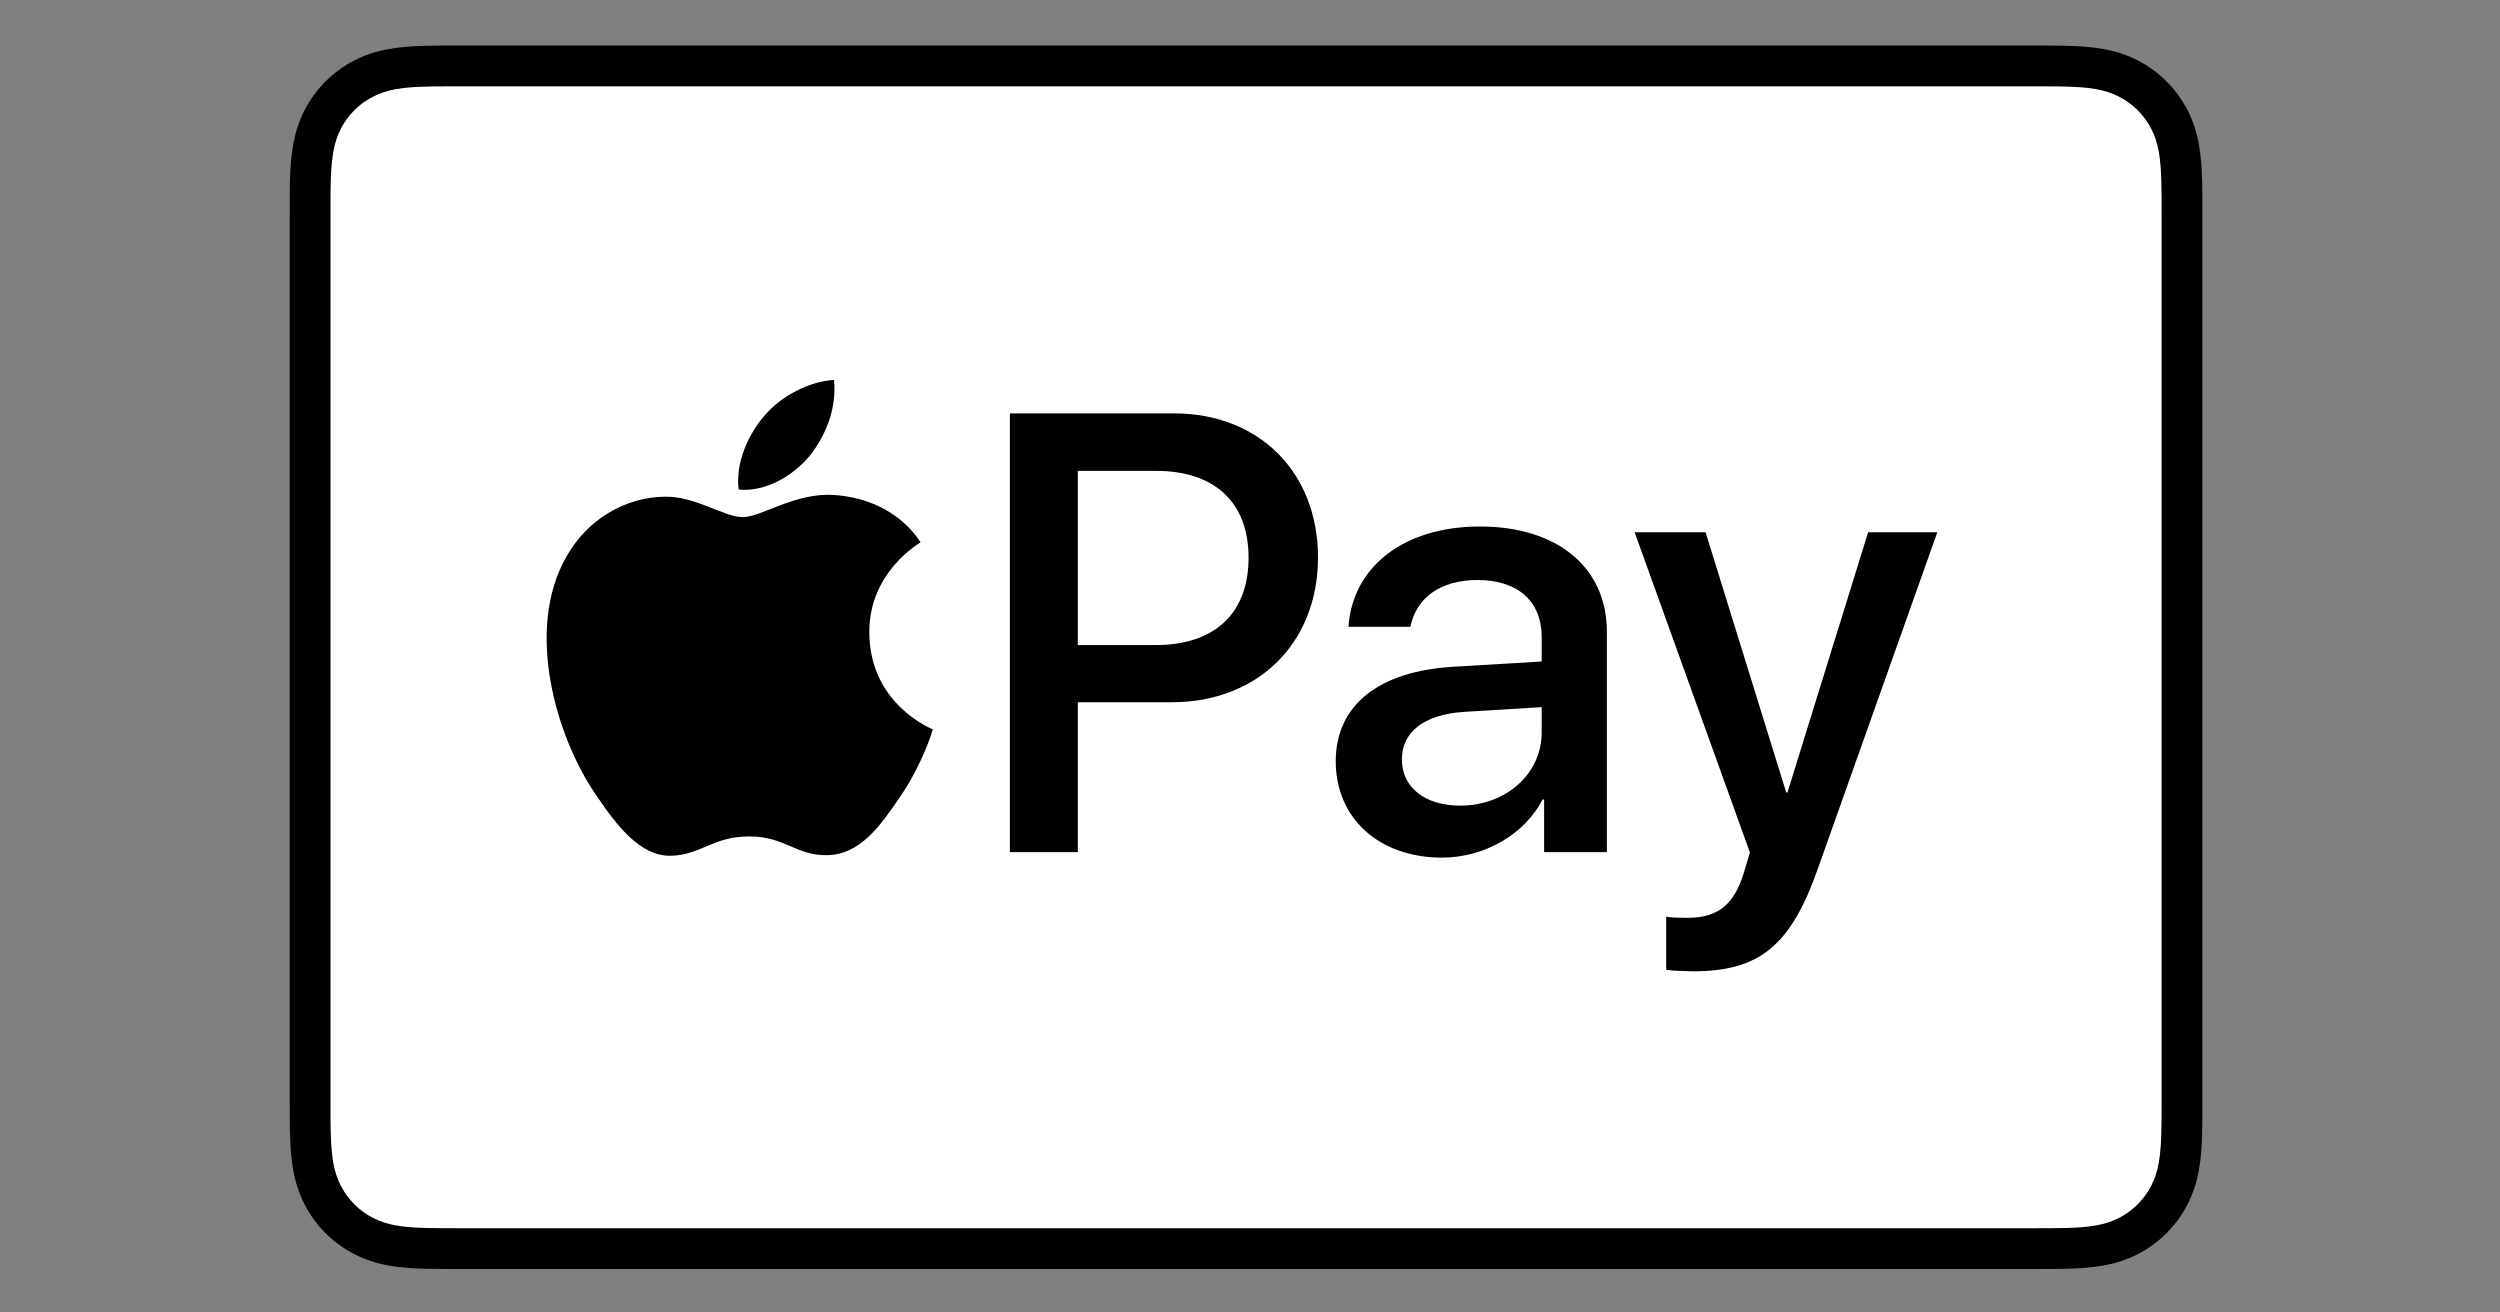
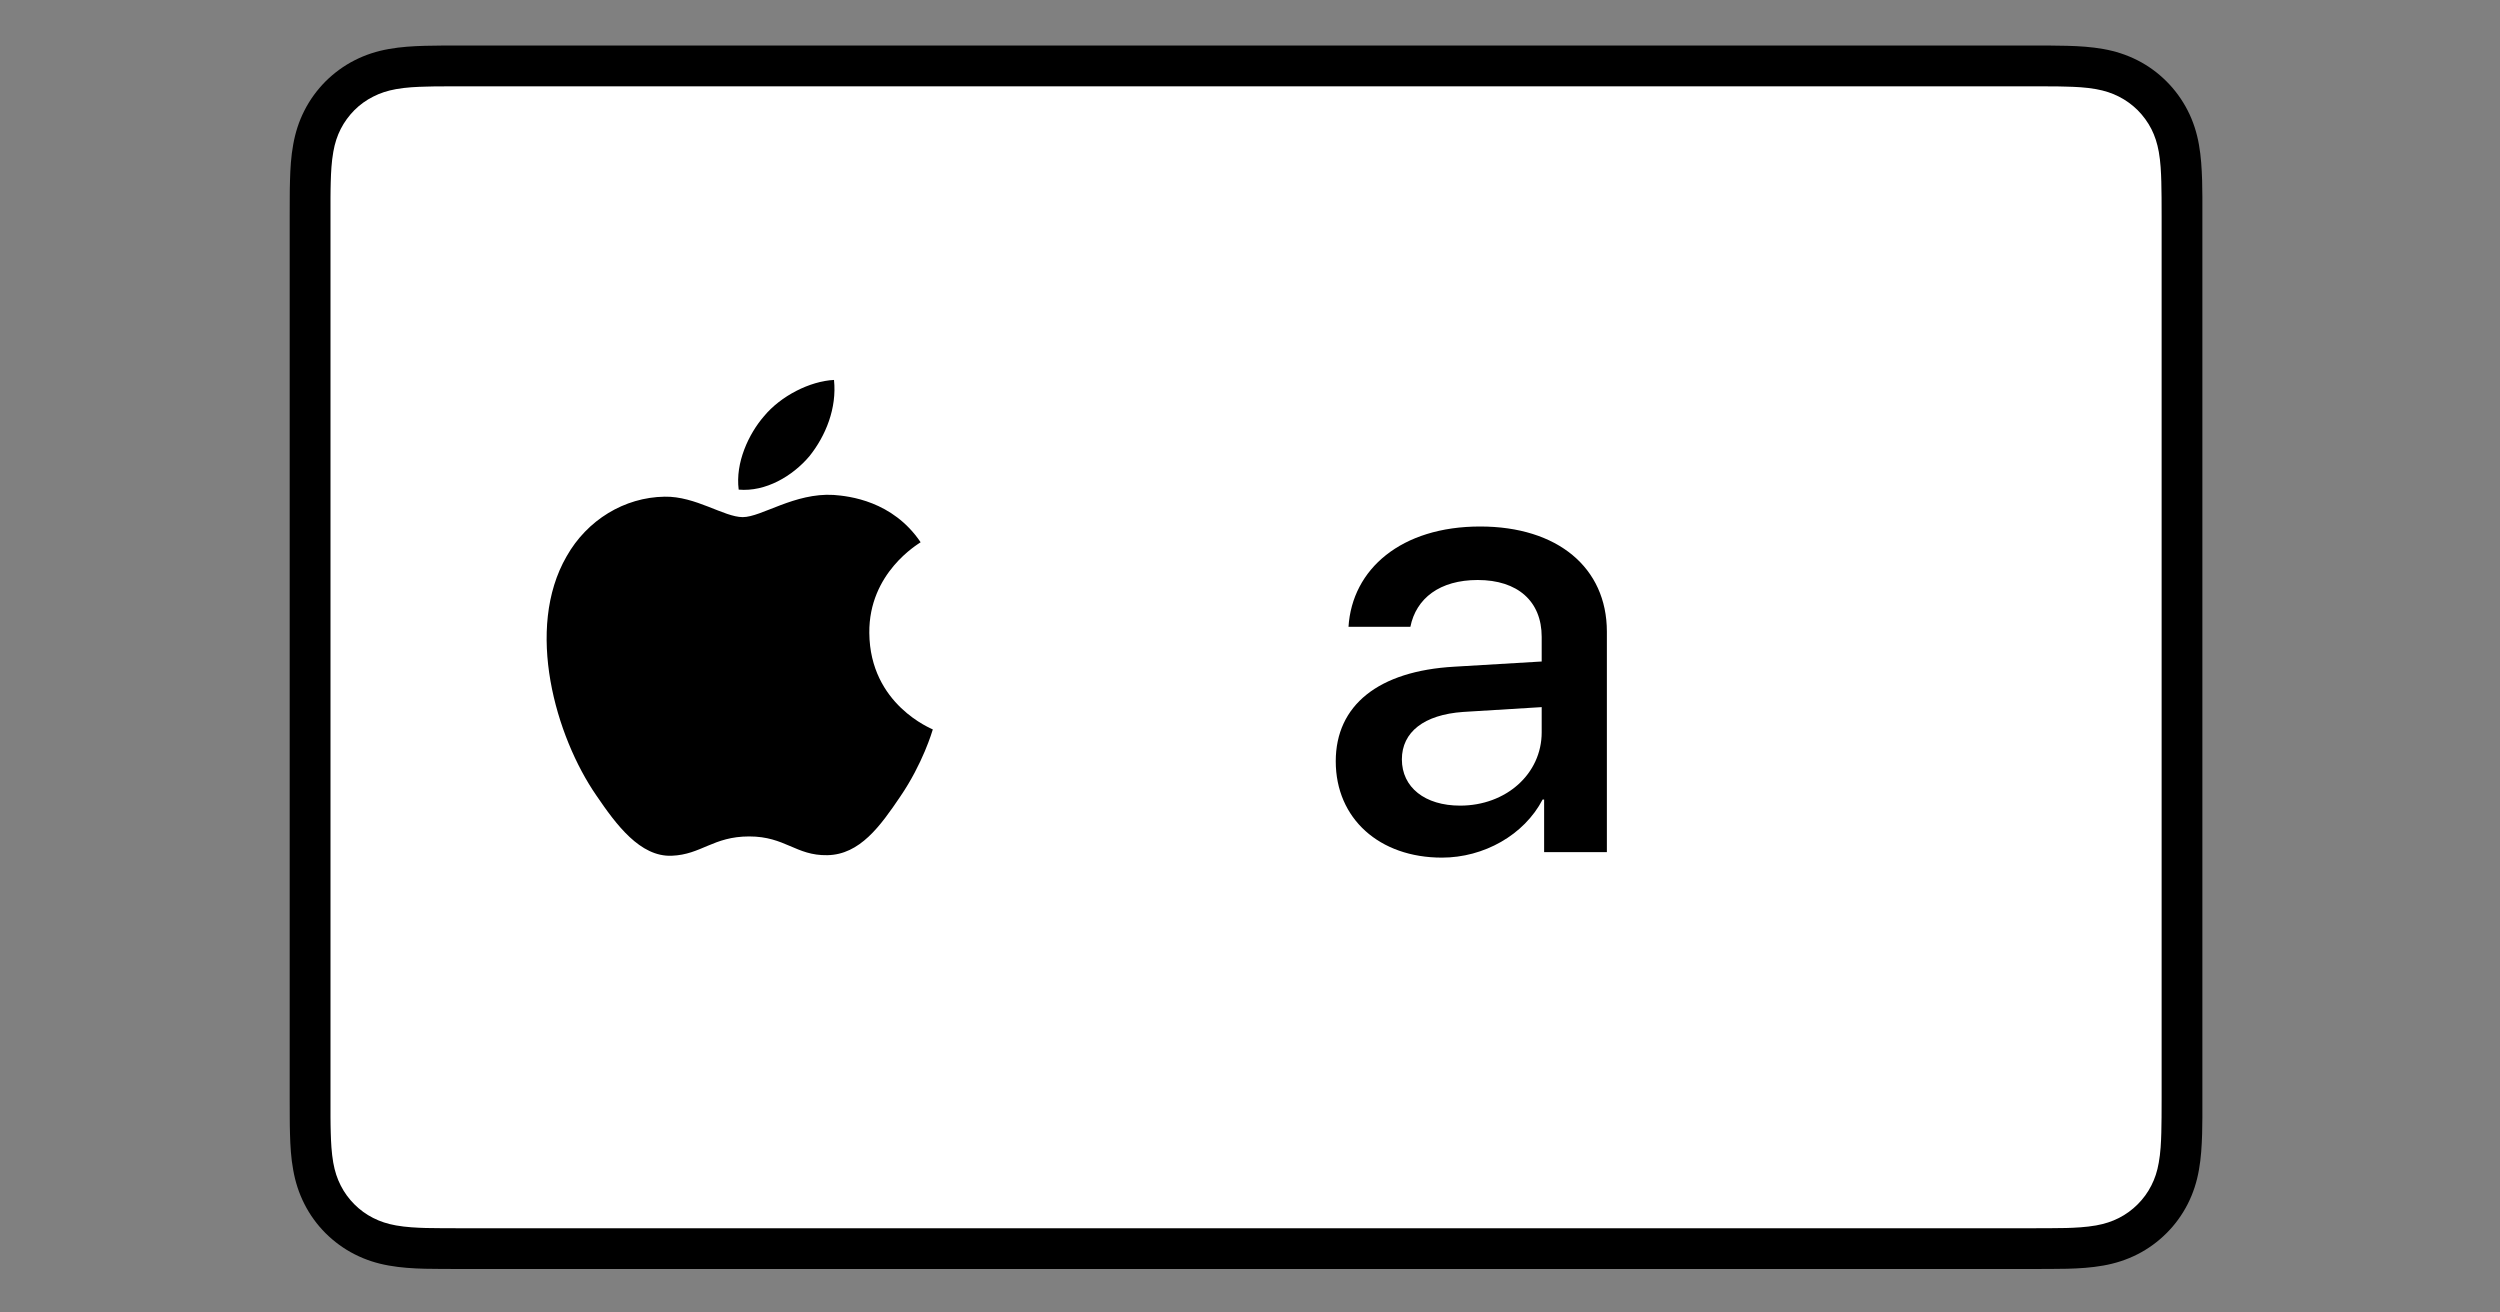
<svg xmlns="http://www.w3.org/2000/svg" width="40" height="21" viewBox="0 0 40 21" fill="none">
  <rect x="0" y="0" width="40" height="21" fill="#808080" stroke="none" />
  <g clip-path="url(#clip0_4996_3176)">
    <path d="M32.498 0.729H7.376C7.271 0.729 7.166 0.729 7.062 0.729C6.974 0.73 6.886 0.731 6.798 0.733C6.605 0.738 6.412 0.75 6.222 0.784C6.029 0.818 5.85 0.875 5.675 0.964C5.503 1.051 5.346 1.166 5.209 1.302C5.073 1.439 4.958 1.596 4.871 1.768C4.782 1.942 4.725 2.122 4.691 2.314C4.656 2.504 4.645 2.698 4.64 2.889C4.637 2.977 4.636 3.065 4.636 3.153C4.635 3.258 4.635 3.362 4.635 3.467V17.566C4.635 17.671 4.635 17.775 4.636 17.88C4.636 17.968 4.637 18.056 4.64 18.144C4.645 18.335 4.656 18.529 4.691 18.718C4.725 18.911 4.782 19.09 4.871 19.265C4.958 19.437 5.073 19.595 5.209 19.731C5.346 19.867 5.503 19.982 5.675 20.069C5.85 20.158 6.029 20.215 6.222 20.249C6.412 20.283 6.605 20.295 6.798 20.3C6.886 20.302 6.974 20.303 7.062 20.303C7.166 20.304 7.271 20.304 7.376 20.304H32.498C32.602 20.304 32.707 20.304 32.812 20.303C32.9 20.303 32.988 20.302 33.076 20.3C33.268 20.295 33.462 20.283 33.652 20.249C33.844 20.215 34.023 20.158 34.199 20.069C34.371 19.982 34.528 19.867 34.664 19.731C34.801 19.595 34.915 19.437 35.003 19.265C35.092 19.09 35.149 18.911 35.183 18.718C35.217 18.529 35.228 18.335 35.234 18.144C35.236 18.056 35.237 17.968 35.238 17.88C35.238 17.775 35.238 17.671 35.238 17.566V3.467C35.238 3.362 35.238 3.258 35.238 3.153C35.237 3.065 35.236 2.977 35.234 2.889C35.228 2.698 35.217 2.504 35.183 2.314C35.149 2.122 35.092 1.942 35.003 1.768C34.915 1.596 34.801 1.439 34.664 1.302C34.528 1.166 34.371 1.051 34.199 0.964C34.023 0.875 33.844 0.818 33.652 0.784C33.462 0.75 33.268 0.738 33.076 0.733C32.988 0.731 32.9 0.73 32.812 0.729C32.707 0.729 32.602 0.729 32.498 0.729Z" fill="black" />
    <path d="M32.498 1.381L32.807 1.382C32.891 1.382 32.975 1.383 33.059 1.386C33.205 1.389 33.377 1.397 33.536 1.426C33.675 1.451 33.791 1.489 33.903 1.546C34.013 1.602 34.114 1.675 34.203 1.763C34.291 1.852 34.365 1.953 34.422 2.064C34.478 2.175 34.516 2.291 34.541 2.431C34.569 2.588 34.577 2.76 34.581 2.907C34.583 2.99 34.584 3.073 34.585 3.158C34.586 3.261 34.586 3.364 34.586 3.467V17.566C34.586 17.669 34.586 17.772 34.585 17.877C34.584 17.96 34.583 18.043 34.581 18.126C34.577 18.273 34.569 18.445 34.54 18.604C34.516 18.742 34.478 18.858 34.421 18.969C34.365 19.08 34.291 19.181 34.203 19.269C34.114 19.358 34.014 19.431 33.902 19.488C33.791 19.544 33.675 19.582 33.537 19.607C33.374 19.636 33.196 19.644 33.062 19.648C32.977 19.649 32.893 19.651 32.807 19.651C32.704 19.652 32.601 19.652 32.498 19.652H7.375C7.374 19.652 7.373 19.652 7.371 19.652C7.27 19.652 7.168 19.652 7.064 19.651C6.98 19.651 6.896 19.649 6.815 19.648C6.677 19.644 6.498 19.636 6.337 19.607C6.198 19.582 6.082 19.544 5.97 19.487C5.859 19.431 5.759 19.358 5.67 19.269C5.582 19.181 5.508 19.08 5.452 18.969C5.395 18.858 5.357 18.742 5.332 18.602C5.304 18.443 5.296 18.272 5.292 18.126C5.289 18.043 5.289 17.959 5.288 17.876L5.288 17.631V17.566V3.467V3.402L5.288 3.158C5.289 3.074 5.289 2.99 5.292 2.907C5.296 2.761 5.304 2.59 5.333 2.429C5.357 2.291 5.395 2.175 5.452 2.063C5.508 1.953 5.582 1.852 5.67 1.763C5.758 1.675 5.859 1.602 5.971 1.546C6.082 1.489 6.198 1.451 6.337 1.426C6.497 1.397 6.668 1.389 6.815 1.386C6.898 1.383 6.982 1.382 7.065 1.382L7.375 1.381H32.498Z" fill="white" />
    <path d="M12.951 7.299C13.213 6.971 13.391 6.53 13.344 6.079C12.961 6.098 12.493 6.333 12.222 6.662C11.979 6.943 11.763 7.403 11.819 7.834C12.25 7.872 12.68 7.619 12.951 7.299Z" fill="black" />
    <path d="M13.339 7.919C12.714 7.881 12.183 8.274 11.884 8.274C11.585 8.274 11.128 7.937 10.634 7.947C9.99 7.956 9.393 8.321 9.066 8.901C8.395 10.061 8.889 11.783 9.542 12.728C9.86 13.196 10.242 13.711 10.746 13.692C11.222 13.674 11.408 13.383 11.987 13.383C12.565 13.383 12.733 13.692 13.237 13.683C13.759 13.674 14.086 13.215 14.403 12.747C14.767 12.214 14.916 11.699 14.925 11.671C14.916 11.662 13.918 11.278 13.909 10.127C13.899 9.163 14.692 8.705 14.73 8.676C14.282 8.012 13.582 7.937 13.339 7.919Z" fill="black" />
-     <path d="M18.783 6.614C20.142 6.614 21.088 7.553 21.088 8.92C21.088 10.292 20.122 11.236 18.749 11.236H17.245V13.634H16.158V6.614L18.783 6.614ZM17.245 10.321H18.492C19.438 10.321 19.977 9.81 19.977 8.925C19.977 8.04 19.438 7.534 18.497 7.534H17.245V10.321Z" fill="black" />
    <path d="M21.372 12.18C21.372 11.284 22.056 10.735 23.27 10.667L24.667 10.584V10.19C24.667 9.621 24.284 9.28 23.643 9.28C23.037 9.28 22.658 9.572 22.566 10.029H21.576C21.634 9.105 22.42 8.424 23.682 8.424C24.919 8.424 25.71 9.081 25.71 10.107V13.634H24.706V12.792H24.682C24.386 13.361 23.74 13.722 23.071 13.722C22.071 13.722 21.372 13.099 21.372 12.18ZM24.667 11.717V11.314L23.41 11.391C22.784 11.435 22.43 11.713 22.43 12.15C22.43 12.598 22.799 12.89 23.362 12.89C24.095 12.89 24.667 12.384 24.667 11.717Z" fill="black" />
-     <path d="M26.659 15.517V14.665C26.736 14.685 26.911 14.685 26.998 14.685C27.483 14.685 27.745 14.48 27.905 13.955C27.905 13.945 27.998 13.644 27.998 13.639L26.154 8.516H27.289L28.58 12.681H28.599L29.89 8.516H30.997L29.085 13.901C28.648 15.142 28.143 15.541 27.086 15.541C26.998 15.541 26.736 15.531 26.659 15.517Z" fill="black" />
  </g>
  <defs>
    <clipPath id="clip0_4996_3176">
      <rect width="39.151" height="19.576" fill="white" transform="translate(0.329 0.729)" />
    </clipPath>
  </defs>
</svg>